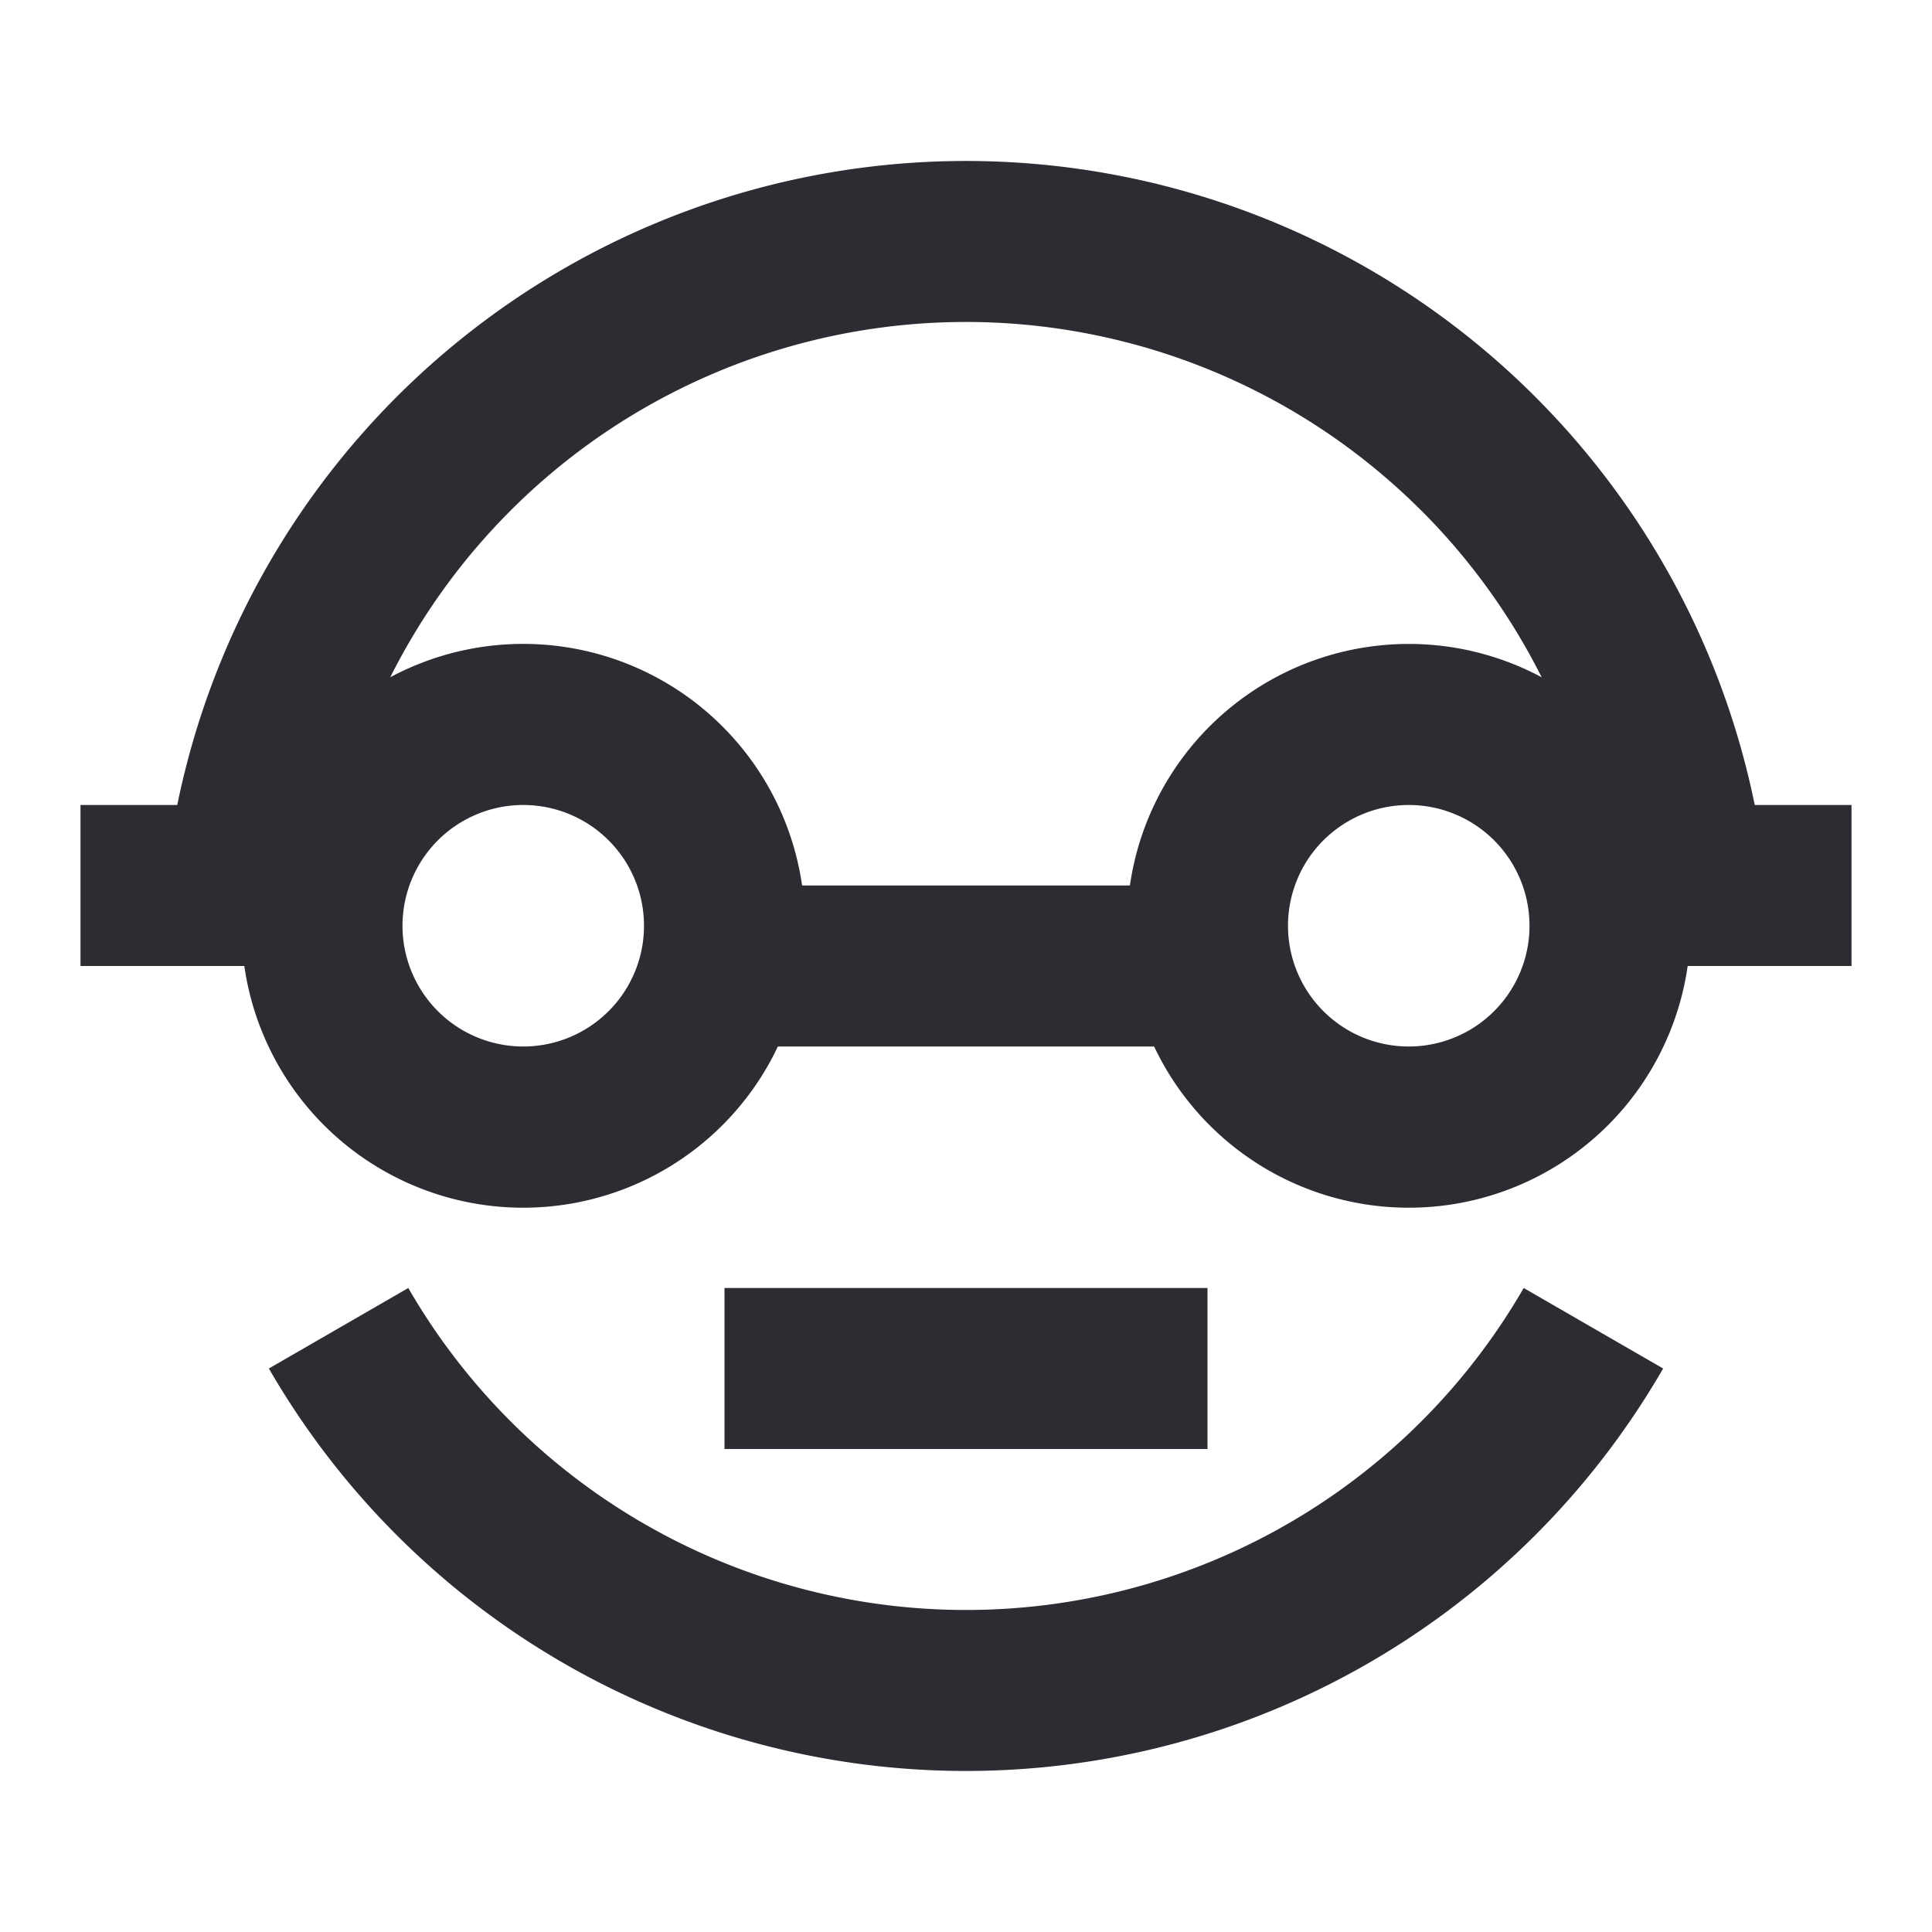
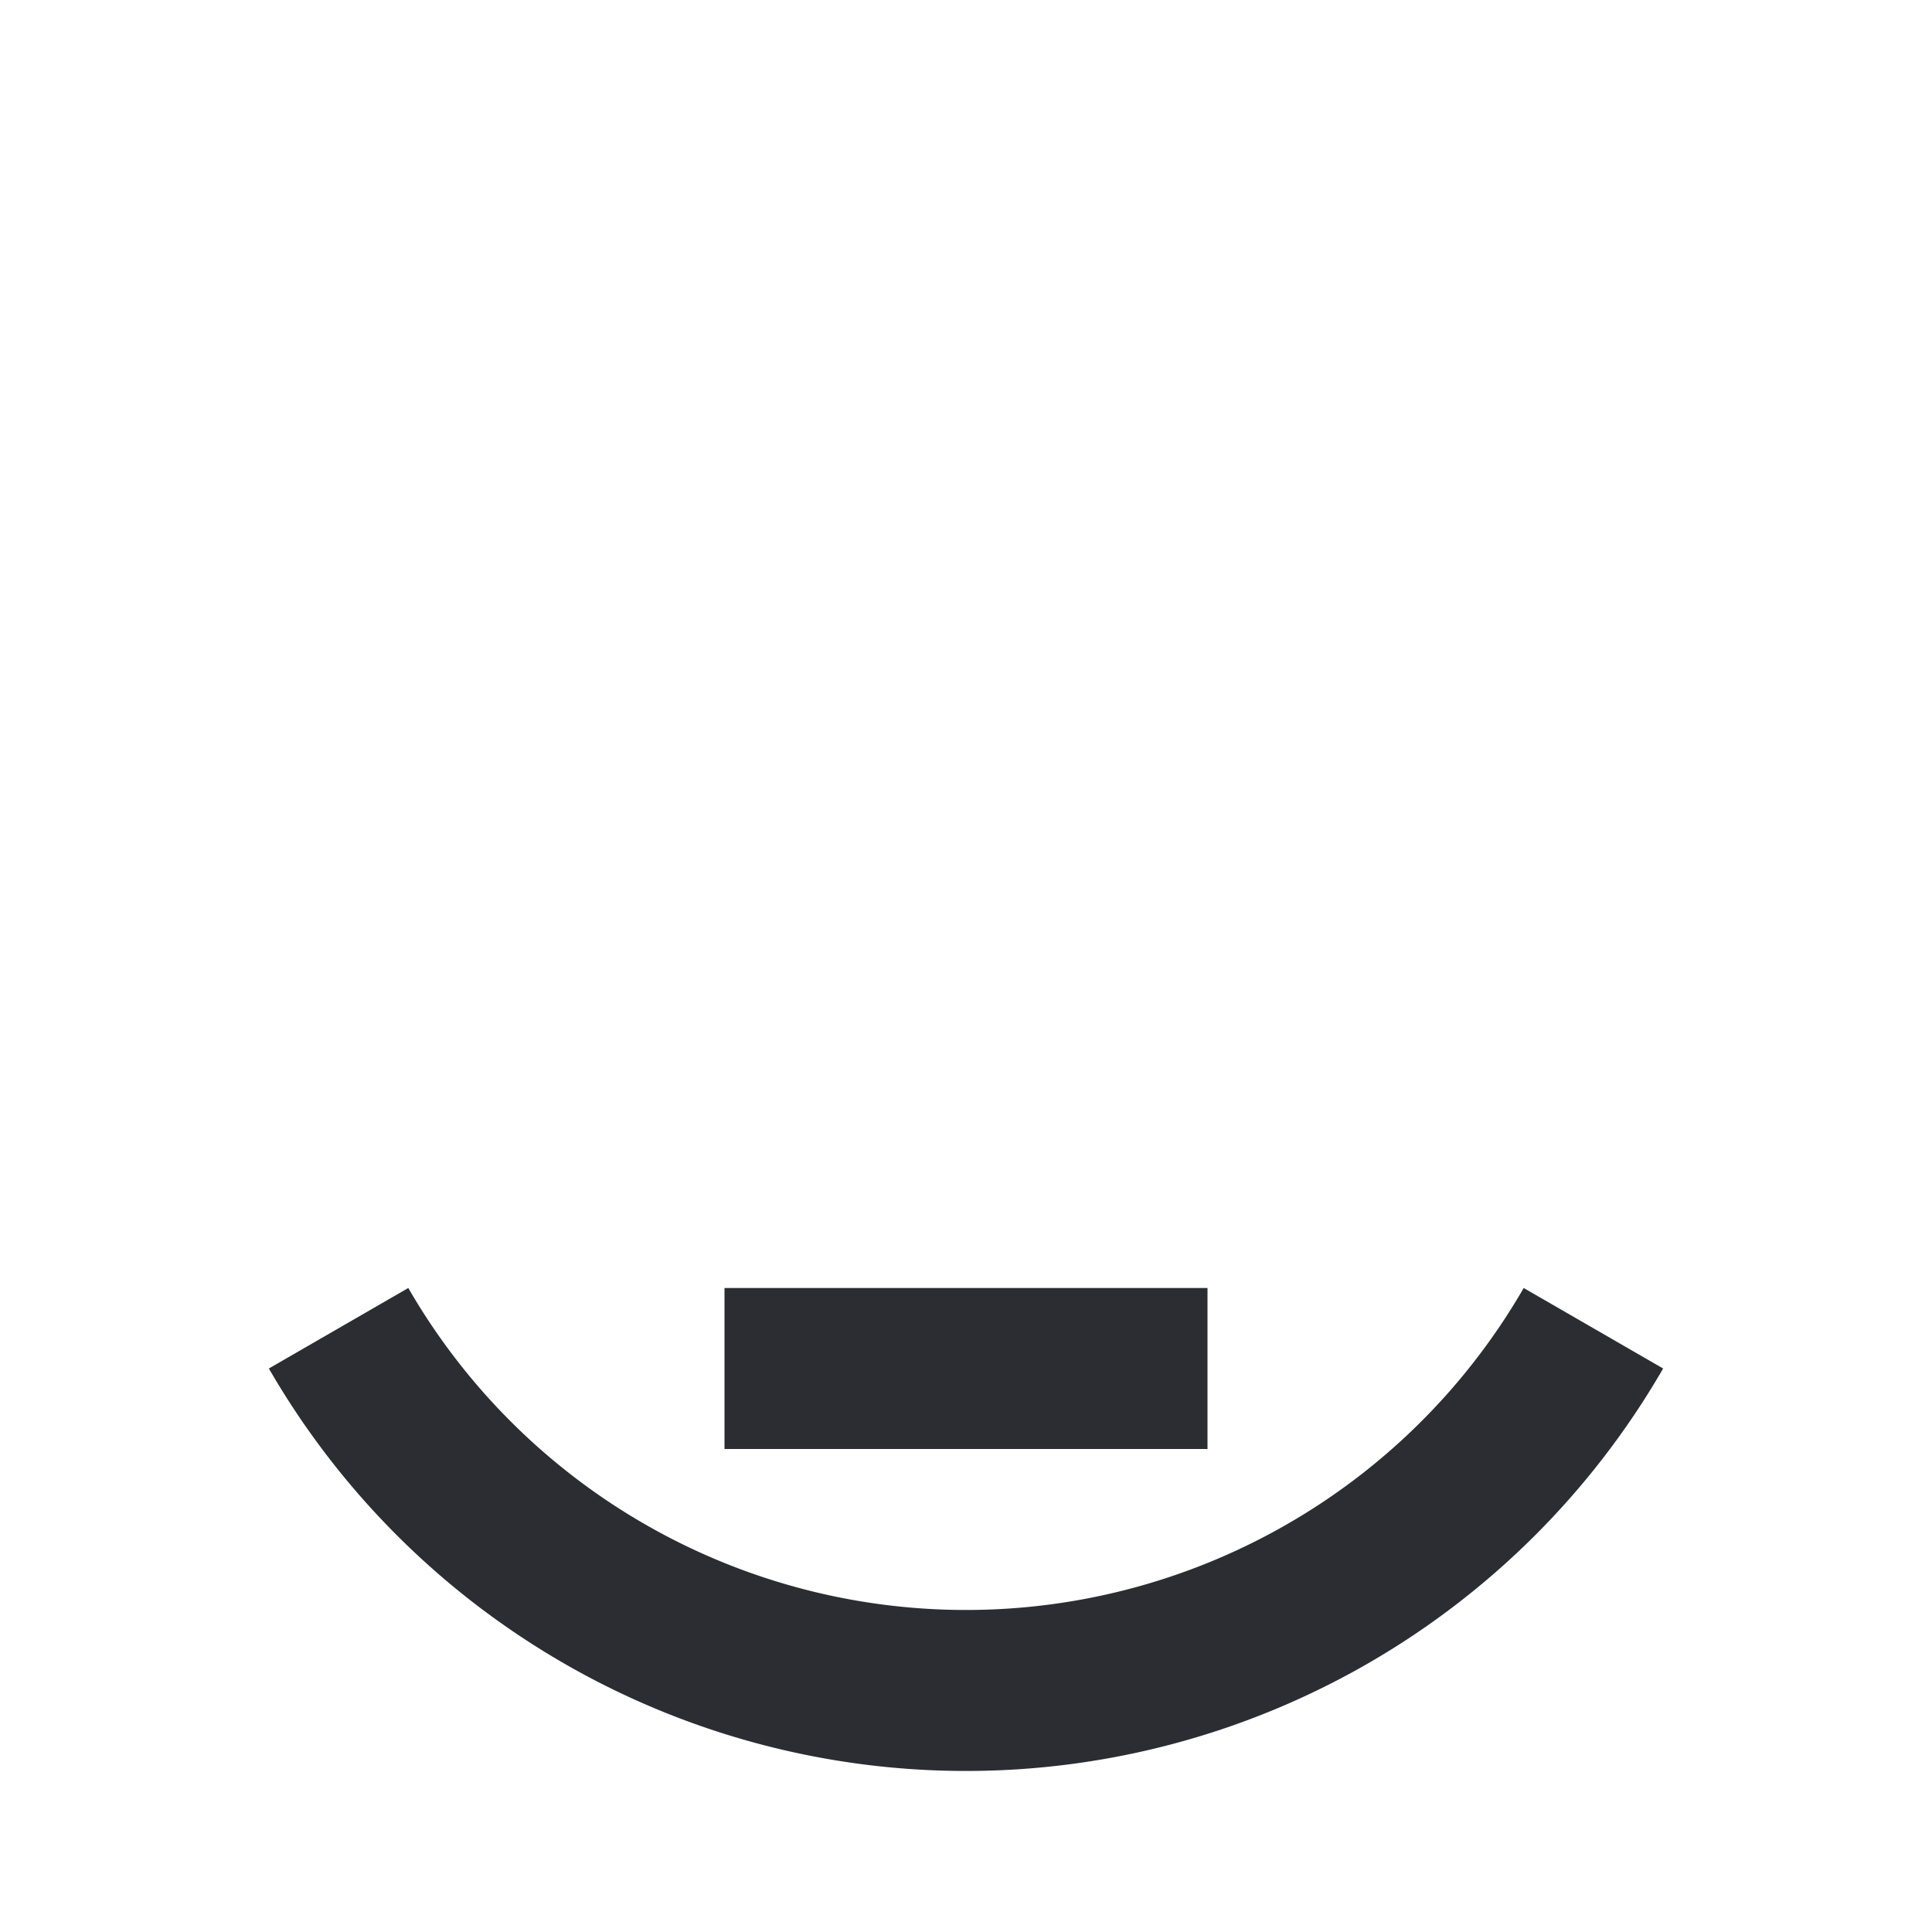
<svg xmlns="http://www.w3.org/2000/svg" width="24" height="24" viewBox="0 0 24 24">
  <g fill="#2B2D33" fill-rule="evenodd">
-     <path d="M8.173 2.761A10 10 0 0121.798 10H23v2h-2.035a3.5 3.5 0 01-6.628 1H9.663a3.5 3.5 0 01-6.628-1H1v-2h1.202a10 10 0 015.971-7.239zm9.484 3.582a8 8 0 011.494 2.07A3.5 3.5 0 0014.036 11H9.964a3.5 3.5 0 00-5.116-2.587 8 8 0 0112.808-2.07zM5 11.5a1.5 1.5 0 113 0 1.5 1.5 0 01-3 0zm14 0a1.5 1.5 0 10-3 0 1.5 1.5 0 003 0z" />
    <path d="M8 18.928A8 8 0 015.072 16L3.34 17a10 10 0 0017.32 0l-1.732-1A8 8 0 018 18.928z" fill-rule="nonzero" />
    <path d="M15 18v-2H9v2h6z" fill-rule="nonzero" />
  </g>
</svg>